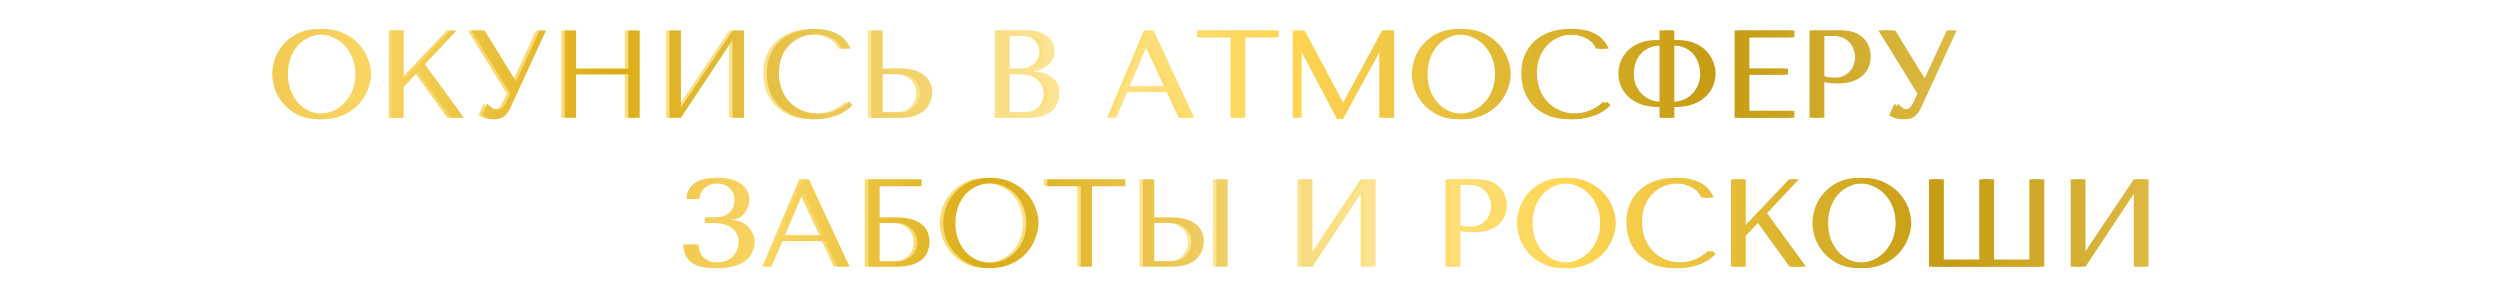
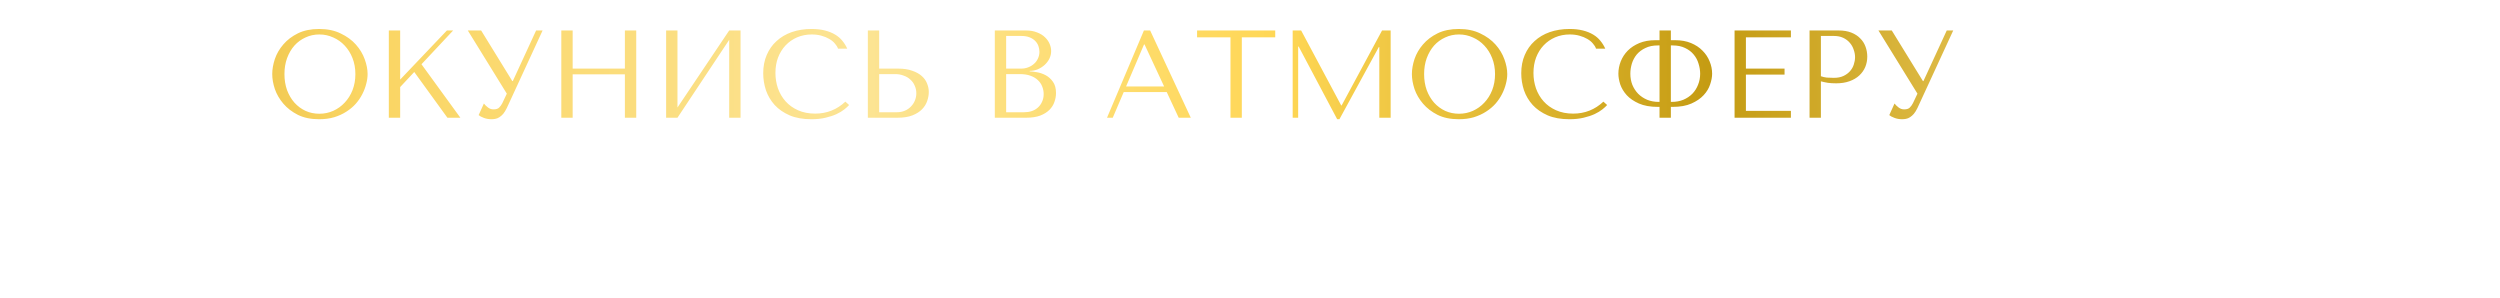
<svg xmlns="http://www.w3.org/2000/svg" width="722" height="86" viewBox="0 0 722 86" fill="none">
-   <path d="M206.546 52.952C208.37 52.952 209.75 53.408 210.686 54.32C211.646 55.208 212.126 56.336 212.126 57.704C212.126 58.064 212.066 58.532 211.946 59.108C211.85 59.684 211.598 60.248 211.19 60.8C210.782 61.352 210.17 61.832 209.354 62.24C208.562 62.624 207.47 62.816 206.078 62.816H203.558V64.4H206.078C207.158 64.4 208.142 64.52 209.03 64.76C209.918 65 210.674 65.36 211.298 65.84C211.946 66.296 212.438 66.86 212.774 67.532C213.134 68.204 213.314 68.96 213.314 69.8C213.314 70.376 213.206 71.024 212.99 71.744C212.798 72.44 212.45 73.1 211.946 73.724C211.442 74.324 210.758 74.828 209.894 75.236C209.03 75.644 207.938 75.848 206.618 75.848C205.322 75.848 204.29 75.656 203.522 75.272C202.754 74.864 202.166 74.384 201.758 73.832C201.35 73.28 201.074 72.716 200.93 72.14C200.81 71.54 200.738 71.036 200.714 70.628H197.33C197.402 72.884 198.158 74.588 199.598 75.74C201.062 76.868 203.318 77.432 206.366 77.432C208.358 77.432 210.026 77.204 211.37 76.748C212.738 76.292 213.83 75.704 214.646 74.984C215.462 74.264 216.038 73.46 216.374 72.572C216.734 71.684 216.914 70.808 216.914 69.944C216.914 68.984 216.722 68.12 216.338 67.352C215.978 66.56 215.498 65.888 214.898 65.336C214.298 64.76 213.614 64.328 212.846 64.04C212.078 63.728 211.298 63.572 210.506 63.572H210.254V63.428C210.998 63.428 211.682 63.272 212.306 62.96C212.954 62.624 213.506 62.192 213.962 61.664C214.418 61.112 214.766 60.488 215.006 59.792C215.27 59.096 215.402 58.388 215.402 57.668C215.402 56.9 215.246 56.144 214.934 55.4C214.622 54.632 214.106 53.96 213.386 53.384C212.69 52.784 211.79 52.304 210.686 51.944C209.582 51.56 208.238 51.368 206.654 51.368C205.43 51.368 204.314 51.488 203.306 51.728C202.298 51.968 201.422 52.34 200.678 52.844C199.958 53.348 199.382 53.984 198.95 54.752C198.518 55.52 198.29 56.42 198.266 57.452H201.002C201.026 57.02 201.122 56.54 201.29 56.012C201.482 55.484 201.782 55.004 202.19 54.572C202.622 54.116 203.186 53.732 203.882 53.42C204.578 53.108 205.466 52.952 206.546 52.952ZM237.4 69.584L240.856 77H244.348L232.612 51.8H230.812L220.156 77H221.812L224.98 69.584H237.4ZM236.644 67.964H225.664L230.848 55.832H230.992L236.644 67.964ZM253.039 53.78H265.135V51.8H249.763V77H258.043C259.939 77 261.487 76.784 262.687 76.352C263.911 75.92 264.871 75.368 265.567 74.696C266.263 74 266.743 73.232 267.007 72.392C267.295 71.552 267.439 70.712 267.439 69.872C267.439 69.032 267.295 68.192 267.007 67.352C266.743 66.512 266.251 65.756 265.531 65.084C264.835 64.412 263.875 63.872 262.651 63.464C261.451 63.032 259.915 62.816 258.043 62.816H253.039V53.78ZM253.039 75.488V64.4H257.791C258.727 64.4 259.567 64.544 260.311 64.832C261.079 65.12 261.715 65.516 262.219 66.02C262.747 66.524 263.155 67.136 263.443 67.856C263.731 68.552 263.875 69.308 263.875 70.124C263.875 70.988 263.707 71.756 263.371 72.428C263.035 73.1 262.591 73.664 262.039 74.12C261.511 74.552 260.887 74.888 260.167 75.128C259.471 75.368 258.751 75.488 258.007 75.488H253.039ZM271.396 64.4C271.396 65.744 271.648 67.184 272.152 68.72C272.68 70.232 273.496 71.636 274.6 72.932C275.704 74.228 277.108 75.308 278.812 76.172C280.516 77.012 282.556 77.432 284.932 77.432C286.54 77.432 287.992 77.24 289.288 76.856C290.608 76.448 291.784 75.908 292.816 75.236C293.872 74.564 294.784 73.796 295.552 72.932C296.32 72.044 296.944 71.12 297.424 70.16C297.928 69.176 298.3 68.192 298.54 67.208C298.804 66.224 298.936 65.288 298.936 64.4C298.936 63.056 298.66 61.628 298.108 60.116C297.556 58.58 296.704 57.164 295.552 55.868C294.4 54.572 292.936 53.504 291.16 52.664C289.408 51.8 287.332 51.368 284.932 51.368C282.556 51.368 280.516 51.788 278.812 52.628C277.108 53.468 275.704 54.536 274.6 55.832C273.496 57.104 272.68 58.508 272.152 60.044C271.648 61.58 271.396 63.032 271.396 64.4ZM274.924 64.4C274.924 62.72 275.176 61.184 275.68 59.792C276.208 58.376 276.916 57.164 277.804 56.156C278.716 55.148 279.784 54.368 281.008 53.816C282.232 53.24 283.564 52.952 285.004 52.952C286.42 52.952 287.752 53.24 289 53.816C290.272 54.368 291.376 55.148 292.312 56.156C293.272 57.164 294.028 58.376 294.58 59.792C295.132 61.184 295.408 62.72 295.408 64.4C295.408 66.08 295.132 67.628 294.58 69.044C294.028 70.436 293.272 71.636 292.312 72.644C291.376 73.652 290.272 74.444 289 75.02C287.752 75.572 286.42 75.848 285.004 75.848C283.564 75.848 282.232 75.572 281.008 75.02C279.784 74.444 278.716 73.652 277.804 72.644C276.916 71.636 276.208 70.436 275.68 69.044C275.176 67.628 274.924 66.08 274.924 64.4ZM314.388 77V53.78H324.036V51.8H301.464V53.78H311.112V77H314.388ZM329.076 77H337.644C339.372 77 340.812 76.772 341.964 76.316C343.116 75.86 344.04 75.272 344.736 74.552C345.432 73.832 345.924 73.04 346.212 72.176C346.524 71.288 346.68 70.412 346.68 69.548C346.68 68.732 346.512 67.916 346.176 67.1C345.864 66.284 345.348 65.564 344.628 64.94C343.932 64.316 343.02 63.812 341.892 63.428C340.788 63.02 339.444 62.816 337.86 62.816H332.352V51.8H329.076V77ZM332.352 75.416V64.4H336.96C337.848 64.4 338.664 64.544 339.408 64.832C340.176 65.096 340.824 65.48 341.352 65.984C341.904 66.464 342.324 67.052 342.612 67.748C342.924 68.42 343.08 69.152 343.08 69.944C343.08 70.688 342.936 71.396 342.648 72.068C342.384 72.716 342 73.292 341.496 73.796C341.016 74.3 340.428 74.696 339.732 74.984C339.06 75.272 338.304 75.416 337.464 75.416H332.352ZM350.28 51.8V77H353.556V51.8H350.28ZM378.055 74.048V51.8H374.779V77H378.055L392.995 54.5V77H396.271V51.8H392.995L378.055 74.048ZM420.77 66.488C421.394 66.656 422.066 66.8 422.786 66.92C423.506 67.016 424.298 67.064 425.162 67.064C426.626 67.064 427.922 66.86 429.05 66.452C430.178 66.044 431.114 65.492 431.858 64.796C432.626 64.076 433.202 63.26 433.586 62.348C433.97 61.412 434.162 60.416 434.162 59.36C434.162 58.352 433.994 57.392 433.658 56.48C433.322 55.544 432.806 54.74 432.11 54.068C431.438 53.372 430.586 52.82 429.554 52.412C428.522 52.004 427.31 51.8 425.918 51.8H417.494V77H420.77V66.488ZM420.77 53.384H424.55C425.558 53.384 426.446 53.564 427.214 53.924C427.982 54.284 428.618 54.764 429.122 55.364C429.626 55.94 429.998 56.6 430.238 57.344C430.502 58.064 430.634 58.784 430.634 59.504C430.634 60.2 430.514 60.908 430.274 61.628C430.058 62.324 429.698 62.96 429.194 63.536C428.69 64.112 428.054 64.58 427.286 64.94C426.518 65.3 425.594 65.48 424.514 65.48C423.77 65.48 423.086 65.456 422.462 65.408C421.838 65.336 421.274 65.204 420.77 65.012V53.384ZM438.107 64.4C438.107 65.744 438.359 67.184 438.863 68.72C439.391 70.232 440.207 71.636 441.311 72.932C442.415 74.228 443.819 75.308 445.523 76.172C447.227 77.012 449.267 77.432 451.643 77.432C453.251 77.432 454.703 77.24 455.999 76.856C457.319 76.448 458.495 75.908 459.527 75.236C460.583 74.564 461.495 73.796 462.263 72.932C463.031 72.044 463.655 71.12 464.135 70.16C464.639 69.176 465.011 68.192 465.251 67.208C465.515 66.224 465.647 65.288 465.647 64.4C465.647 63.056 465.371 61.628 464.819 60.116C464.267 58.58 463.415 57.164 462.263 55.868C461.111 54.572 459.647 53.504 457.871 52.664C456.119 51.8 454.043 51.368 451.643 51.368C449.267 51.368 447.227 51.788 445.523 52.628C443.819 53.468 442.415 54.536 441.311 55.832C440.207 57.104 439.391 58.508 438.863 60.044C438.359 61.58 438.107 63.032 438.107 64.4ZM441.635 64.4C441.635 62.72 441.887 61.184 442.391 59.792C442.919 58.376 443.627 57.164 444.515 56.156C445.427 55.148 446.495 54.368 447.719 53.816C448.943 53.24 450.275 52.952 451.715 52.952C453.131 52.952 454.463 53.24 455.711 53.816C456.983 54.368 458.087 55.148 459.023 56.156C459.983 57.164 460.739 58.376 461.291 59.792C461.843 61.184 462.119 62.72 462.119 64.4C462.119 66.08 461.843 67.628 461.291 69.044C460.739 70.436 459.983 71.636 459.023 72.644C458.087 73.652 456.983 74.444 455.711 75.02C454.463 75.572 453.131 75.848 451.715 75.848C450.275 75.848 448.943 75.572 447.719 75.02C446.495 74.444 445.427 73.652 444.515 72.644C443.627 71.636 442.919 70.436 442.391 69.044C441.887 67.628 441.635 66.08 441.635 64.4ZM493.411 72.356C490.963 74.66 488.059 75.812 484.699 75.812C482.827 75.812 481.171 75.488 479.731 74.84C478.291 74.192 477.091 73.328 476.131 72.248C475.171 71.168 474.439 69.92 473.935 68.504C473.455 67.088 473.215 65.612 473.215 64.076C473.215 62.444 473.467 60.956 473.971 59.612C474.499 58.244 475.231 57.068 476.167 56.084C477.103 55.1 478.207 54.332 479.479 53.78C480.775 53.228 482.179 52.952 483.691 52.952C484.723 52.952 485.659 53.072 486.499 53.312C487.363 53.552 488.119 53.864 488.767 54.248C489.439 54.632 489.979 55.076 490.387 55.58C490.819 56.06 491.119 56.552 491.287 57.056H493.951C493.591 56.24 493.123 55.484 492.547 54.788C491.995 54.092 491.299 53.492 490.459 52.988C489.619 52.484 488.635 52.088 487.507 51.8C486.379 51.512 485.095 51.368 483.655 51.368C481.567 51.368 479.659 51.668 477.931 52.268C476.227 52.868 474.763 53.732 473.539 54.86C472.315 55.964 471.367 57.308 470.695 58.892C470.023 60.452 469.687 62.204 469.687 64.148C469.687 65.828 469.951 67.472 470.479 69.08C471.031 70.664 471.871 72.08 472.999 73.328C474.127 74.552 475.567 75.548 477.319 76.316C479.071 77.06 481.159 77.432 483.583 77.432C485.119 77.432 486.487 77.288 487.687 77C488.911 76.712 489.967 76.364 490.855 75.956C491.767 75.524 492.523 75.068 493.123 74.588C493.723 74.108 494.179 73.688 494.491 73.328L493.411 72.356ZM499.9 77H503.176V68.144L507.244 63.788L516.82 77H520.564L509.332 61.556L518.476 51.8H516.676L503.176 65.984V51.8H499.9V77ZM523.431 64.4C523.431 65.744 523.683 67.184 524.187 68.72C524.715 70.232 525.531 71.636 526.635 72.932C527.739 74.228 529.143 75.308 530.847 76.172C532.551 77.012 534.591 77.432 536.967 77.432C538.575 77.432 540.027 77.24 541.323 76.856C542.643 76.448 543.819 75.908 544.851 75.236C545.907 74.564 546.819 73.796 547.587 72.932C548.355 72.044 548.979 71.12 549.459 70.16C549.963 69.176 550.335 68.192 550.575 67.208C550.839 66.224 550.971 65.288 550.971 64.4C550.971 63.056 550.695 61.628 550.143 60.116C549.591 58.58 548.739 57.164 547.587 55.868C546.435 54.572 544.971 53.504 543.195 52.664C541.443 51.8 539.367 51.368 536.967 51.368C534.591 51.368 532.551 51.788 530.847 52.628C529.143 53.468 527.739 54.536 526.635 55.832C525.531 57.104 524.715 58.508 524.187 60.044C523.683 61.58 523.431 63.032 523.431 64.4ZM526.959 64.4C526.959 62.72 527.211 61.184 527.715 59.792C528.243 58.376 528.951 57.164 529.839 56.156C530.751 55.148 531.819 54.368 533.043 53.816C534.267 53.24 535.599 52.952 537.039 52.952C538.455 52.952 539.787 53.24 541.035 53.816C542.307 54.368 543.411 55.148 544.347 56.156C545.307 57.164 546.063 58.376 546.615 59.792C547.167 61.184 547.443 62.72 547.443 64.4C547.443 66.08 547.167 67.628 546.615 69.044C546.063 70.436 545.307 71.636 544.347 72.644C543.411 73.652 542.307 74.444 541.035 75.02C539.787 75.572 538.455 75.848 537.039 75.848C535.599 75.848 534.267 75.572 533.043 75.02C531.819 74.444 530.751 73.652 529.839 72.644C528.951 71.636 528.243 70.436 527.715 69.044C527.211 67.628 526.959 66.08 526.959 64.4ZM586.079 51.8V75.02H574.883V51.8H571.607V75.02H560.375V51.8H557.099V77H589.391V51.8H586.079ZM601.297 74.048V51.8H598.021V77H601.297L616.237 54.5V77H619.513V51.8H616.237L601.297 74.048Z" fill="url(#paint0_linear_82_644)" />
  <path d="M78.622 21.4C78.622 22.744 78.874 24.184 79.378 25.72C79.906 27.232 80.722 28.636 81.826 29.932C82.93 31.228 84.334 32.308 86.038 33.172C87.742 34.012 89.782 34.432 92.158 34.432C93.766 34.432 95.218 34.24 96.514 33.856C97.834 33.448 99.01 32.908 100.042 32.236C101.098 31.564 102.01 30.796 102.778 29.932C103.546 29.044 104.17 28.12 104.65 27.16C105.154 26.176 105.526 25.192 105.766 24.208C106.03 23.224 106.162 22.288 106.162 21.4C106.162 20.056 105.886 18.628 105.334 17.116C104.782 15.58 103.93 14.164 102.778 12.868C101.626 11.572 100.162 10.504 98.386 9.664C96.634 8.8 94.558 8.368 92.158 8.368C89.782 8.368 87.742 8.788 86.038 9.628C84.334 10.468 82.93 11.536 81.826 12.832C80.722 14.104 79.906 15.508 79.378 17.044C78.874 18.58 78.622 20.032 78.622 21.4ZM82.15 21.4C82.15 19.72 82.402 18.184 82.906 16.792C83.434 15.376 84.142 14.164 85.03 13.156C85.942 12.148 87.01 11.368 88.234 10.816C89.458 10.24 90.79 9.952 92.23 9.952C93.646 9.952 94.978 10.24 96.226 10.816C97.498 11.368 98.602 12.148 99.538 13.156C100.498 14.164 101.254 15.376 101.806 16.792C102.358 18.184 102.634 19.72 102.634 21.4C102.634 23.08 102.358 24.628 101.806 26.044C101.254 27.436 100.498 28.636 99.538 29.644C98.602 30.652 97.498 31.444 96.226 32.02C94.978 32.572 93.646 32.848 92.23 32.848C90.79 32.848 89.458 32.572 88.234 32.02C87.01 31.444 85.942 30.652 85.03 29.644C84.142 28.636 83.434 27.436 82.906 26.044C82.402 24.628 82.15 23.08 82.15 21.4ZM112.291 34H115.567V25.144L119.635 20.788L129.211 34H132.955L121.723 18.556L130.867 8.8H129.067L115.567 22.984V8.8H112.291V34ZM138.953 8.8H135.101L146.369 27.052L145.073 29.788C144.833 30.268 144.533 30.688 144.173 31.048C143.837 31.408 143.285 31.588 142.517 31.588C141.941 31.588 141.413 31.408 140.933 31.048C140.453 30.688 140.057 30.304 139.745 29.896L138.233 33.244C138.569 33.532 139.061 33.796 139.709 34.036C140.381 34.3 141.125 34.432 141.941 34.432C142.301 34.432 142.673 34.396 143.057 34.324C143.465 34.252 143.849 34.096 144.209 33.856C144.593 33.616 144.965 33.292 145.325 32.884C145.685 32.452 146.033 31.888 146.369 31.192L156.701 8.8H154.829L148.097 23.416H147.953L138.953 8.8ZM165.383 21.472H180.467V34H183.743V8.8H180.467V19.816H165.383V8.8H162.107V34H165.383V21.472ZM195.653 31.048V8.8H192.377V34H195.653L210.593 11.5V34H213.869V8.8H210.593L195.653 31.048ZM244.142 29.356C241.694 31.66 238.79 32.812 235.43 32.812C233.558 32.812 231.902 32.488 230.462 31.84C229.022 31.192 227.822 30.328 226.862 29.248C225.902 28.168 225.17 26.92 224.666 25.504C224.186 24.088 223.946 22.612 223.946 21.076C223.946 19.444 224.198 17.956 224.702 16.612C225.23 15.244 225.962 14.068 226.898 13.084C227.834 12.1 228.938 11.332 230.21 10.78C231.506 10.228 232.91 9.952 234.422 9.952C235.454 9.952 236.39 10.072 237.23 10.312C238.094 10.552 238.85 10.864 239.498 11.248C240.17 11.632 240.71 12.076 241.118 12.58C241.55 13.06 241.85 13.552 242.018 14.056H244.682C244.322 13.24 243.854 12.484 243.278 11.788C242.726 11.092 242.03 10.492 241.19 9.988C240.35 9.484 239.366 9.088 238.238 8.8C237.11 8.512 235.826 8.368 234.386 8.368C232.298 8.368 230.39 8.668 228.662 9.268C226.958 9.868 225.494 10.732 224.27 11.86C223.046 12.964 222.098 14.308 221.426 15.892C220.754 17.452 220.418 19.204 220.418 21.148C220.418 22.828 220.682 24.472 221.21 26.08C221.762 27.664 222.602 29.08 223.73 30.328C224.858 31.552 226.298 32.548 228.05 33.316C229.802 34.06 231.89 34.432 234.314 34.432C235.85 34.432 237.218 34.288 238.418 34C239.642 33.712 240.698 33.364 241.586 32.956C242.498 32.524 243.254 32.068 243.854 31.588C244.454 31.108 244.91 30.688 245.222 30.328L244.142 29.356ZM250.631 34H259.199C260.927 34 262.367 33.772 263.519 33.316C264.671 32.86 265.595 32.272 266.291 31.552C266.987 30.832 267.479 30.04 267.767 29.176C268.079 28.288 268.235 27.412 268.235 26.548C268.235 25.732 268.067 24.916 267.731 24.1C267.419 23.284 266.903 22.564 266.183 21.94C265.487 21.316 264.575 20.812 263.447 20.428C262.343 20.02 260.999 19.816 259.415 19.816H253.907V8.8H250.631V34ZM253.907 32.416V21.4H258.515C259.403 21.4 260.219 21.544 260.963 21.832C261.731 22.096 262.379 22.48 262.907 22.984C263.459 23.464 263.879 24.052 264.167 24.748C264.479 25.42 264.635 26.152 264.635 26.944C264.635 27.688 264.491 28.396 264.203 29.068C263.939 29.716 263.555 30.292 263.051 30.796C262.571 31.3 261.983 31.696 261.287 31.984C260.615 32.272 259.859 32.416 259.019 32.416H253.907ZM287.299 34H296.335C297.943 34 299.299 33.796 300.403 33.388C301.507 32.956 302.395 32.404 303.067 31.732C303.739 31.06 304.219 30.304 304.507 29.464C304.819 28.6 304.975 27.736 304.975 26.872C304.975 25.504 304.675 24.412 304.075 23.596C303.499 22.78 302.803 22.156 301.987 21.724C301.171 21.292 300.331 21.004 299.467 20.86C298.603 20.716 297.907 20.632 297.379 20.608V20.464C298.219 20.464 299.011 20.308 299.755 19.996C300.499 19.66 301.147 19.24 301.699 18.736C302.275 18.208 302.731 17.608 303.067 16.936C303.403 16.24 303.571 15.508 303.571 14.74C303.571 14.068 303.427 13.384 303.139 12.688C302.851 11.992 302.407 11.356 301.807 10.78C301.231 10.204 300.475 9.736 299.539 9.376C298.627 8.992 297.547 8.8 296.299 8.8H287.299V34ZM290.575 32.416V21.4H294.535C295.711 21.4 296.731 21.556 297.595 21.868C298.459 22.18 299.167 22.6 299.719 23.128C300.295 23.656 300.715 24.268 300.979 24.964C301.267 25.66 301.411 26.392 301.411 27.16C301.411 28 301.255 28.744 300.943 29.392C300.655 30.04 300.259 30.592 299.755 31.048C299.251 31.504 298.651 31.852 297.955 32.092C297.283 32.308 296.563 32.416 295.795 32.416H290.575ZM290.575 19.816V10.384H294.967C295.903 10.384 296.695 10.516 297.343 10.78C298.015 11.044 298.555 11.392 298.963 11.824C299.395 12.256 299.707 12.748 299.899 13.3C300.091 13.852 300.187 14.404 300.187 14.956C300.187 15.652 300.043 16.3 299.755 16.9C299.491 17.5 299.107 18.016 298.603 18.448C298.123 18.88 297.559 19.216 296.911 19.456C296.287 19.696 295.615 19.816 294.895 19.816H290.575ZM336.951 26.584L340.407 34H343.899L332.163 8.8H330.363L319.707 34H321.363L324.531 26.584H336.951ZM336.195 24.964H325.215L330.399 12.832H330.543L336.195 24.964ZM358.638 34V10.78H368.286V8.8H345.714V10.78H355.362V34H358.638ZM375.774 8.8H373.326V34H374.91V13.444H375.054L386.178 34.432H386.826L398.202 13.588H398.346V34H401.622V8.8H399.138L387.474 30.436H387.33L375.774 8.8ZM407.755 21.4C407.755 22.744 408.007 24.184 408.511 25.72C409.039 27.232 409.855 28.636 410.959 29.932C412.063 31.228 413.467 32.308 415.171 33.172C416.875 34.012 418.915 34.432 421.291 34.432C422.899 34.432 424.351 34.24 425.647 33.856C426.967 33.448 428.143 32.908 429.175 32.236C430.231 31.564 431.143 30.796 431.911 29.932C432.679 29.044 433.303 28.12 433.783 27.16C434.287 26.176 434.659 25.192 434.899 24.208C435.163 23.224 435.295 22.288 435.295 21.4C435.295 20.056 435.019 18.628 434.467 17.116C433.915 15.58 433.063 14.164 431.911 12.868C430.759 11.572 429.295 10.504 427.519 9.664C425.767 8.8 423.691 8.368 421.291 8.368C418.915 8.368 416.875 8.788 415.171 9.628C413.467 10.468 412.063 11.536 410.959 12.832C409.855 14.104 409.039 15.508 408.511 17.044C408.007 18.58 407.755 20.032 407.755 21.4ZM411.283 21.4C411.283 19.72 411.535 18.184 412.039 16.792C412.567 15.376 413.275 14.164 414.163 13.156C415.075 12.148 416.143 11.368 417.367 10.816C418.591 10.24 419.923 9.952 421.363 9.952C422.779 9.952 424.111 10.24 425.359 10.816C426.631 11.368 427.735 12.148 428.671 13.156C429.631 14.164 430.387 15.376 430.939 16.792C431.491 18.184 431.767 19.72 431.767 21.4C431.767 23.08 431.491 24.628 430.939 26.044C430.387 27.436 429.631 28.636 428.671 29.644C427.735 30.652 426.631 31.444 425.359 32.02C424.111 32.572 422.779 32.848 421.363 32.848C419.923 32.848 418.591 32.572 417.367 32.02C416.143 31.444 415.075 30.652 414.163 29.644C413.275 28.636 412.567 27.436 412.039 26.044C411.535 24.628 411.283 23.08 411.283 21.4ZM463.06 29.356C460.612 31.66 457.708 32.812 454.348 32.812C452.476 32.812 450.82 32.488 449.38 31.84C447.94 31.192 446.74 30.328 445.78 29.248C444.82 28.168 444.088 26.92 443.584 25.504C443.104 24.088 442.864 22.612 442.864 21.076C442.864 19.444 443.116 17.956 443.62 16.612C444.148 15.244 444.88 14.068 445.816 13.084C446.752 12.1 447.856 11.332 449.128 10.78C450.424 10.228 451.828 9.952 453.34 9.952C454.372 9.952 455.308 10.072 456.148 10.312C457.012 10.552 457.768 10.864 458.416 11.248C459.088 11.632 459.628 12.076 460.036 12.58C460.468 13.06 460.768 13.552 460.936 14.056H463.6C463.24 13.24 462.772 12.484 462.196 11.788C461.644 11.092 460.948 10.492 460.108 9.988C459.268 9.484 458.284 9.088 457.156 8.8C456.028 8.512 454.744 8.368 453.304 8.368C451.216 8.368 449.308 8.668 447.58 9.268C445.876 9.868 444.412 10.732 443.188 11.86C441.964 12.964 441.016 14.308 440.344 15.892C439.672 17.452 439.336 19.204 439.336 21.148C439.336 22.828 439.6 24.472 440.128 26.08C440.68 27.664 441.52 29.08 442.648 30.328C443.776 31.552 445.216 32.548 446.968 33.316C448.72 34.06 450.808 34.432 453.232 34.432C454.768 34.432 456.136 34.288 457.336 34C458.56 33.712 459.616 33.364 460.504 32.956C461.416 32.524 462.172 32.068 462.772 31.588C463.372 31.108 463.828 30.688 464.14 30.328L463.06 29.356ZM479.269 8.8V11.608H478.045C476.317 11.608 474.781 11.884 473.437 12.436C472.117 12.988 471.001 13.72 470.089 14.632C469.201 15.544 468.529 16.576 468.073 17.728C467.617 18.88 467.389 20.068 467.389 21.292C467.389 22.228 467.569 23.26 467.929 24.388C468.313 25.492 468.937 26.524 469.801 27.484C470.689 28.444 471.865 29.248 473.329 29.896C474.793 30.544 476.617 30.868 478.801 30.868H479.269V34H482.545V30.868H483.049C485.233 30.868 487.045 30.544 488.485 29.896C489.949 29.248 491.125 28.444 492.013 27.484C492.901 26.524 493.525 25.492 493.885 24.388C494.269 23.26 494.461 22.228 494.461 21.292C494.461 20.068 494.221 18.88 493.741 17.728C493.285 16.576 492.601 15.544 491.689 14.632C490.801 13.72 489.697 12.988 488.377 12.436C487.057 11.884 485.533 11.608 483.805 11.608H482.545V8.8H479.269ZM479.269 29.428H479.053C477.829 29.428 476.713 29.224 475.705 28.816C474.697 28.384 473.833 27.808 473.113 27.088C472.393 26.344 471.829 25.48 471.421 24.496C471.037 23.512 470.845 22.444 470.845 21.292C470.845 20.332 470.989 19.36 471.277 18.376C471.589 17.392 472.057 16.516 472.681 15.748C473.329 14.98 474.157 14.356 475.165 13.876C476.173 13.372 477.385 13.12 478.801 13.12H479.269V29.428ZM482.545 29.428V13.12H483.049C484.465 13.12 485.677 13.372 486.685 13.876C487.693 14.356 488.509 14.98 489.133 15.748C489.781 16.516 490.249 17.392 490.537 18.376C490.849 19.36 491.005 20.332 491.005 21.292C491.005 22.444 490.801 23.512 490.393 24.496C490.009 25.48 489.457 26.344 488.737 27.088C488.017 27.808 487.153 28.384 486.145 28.816C485.137 29.224 484.021 29.428 482.797 29.428H482.545ZM500.943 8.8V34H517.215V32.02H504.219V21.544H515.379V19.816H504.219V10.78H517.215V8.8H500.943ZM525.875 23.488C526.499 23.656 527.171 23.8 527.891 23.92C528.611 24.016 529.403 24.064 530.267 24.064C531.731 24.064 533.027 23.86 534.155 23.452C535.283 23.044 536.219 22.492 536.963 21.796C537.731 21.076 538.307 20.26 538.691 19.348C539.075 18.412 539.267 17.416 539.267 16.36C539.267 15.352 539.099 14.392 538.763 13.48C538.427 12.544 537.911 11.74 537.215 11.068C536.543 10.372 535.691 9.82 534.659 9.412C533.627 9.004 532.415 8.8 531.023 8.8H522.599V34H525.875V23.488ZM525.875 10.384H529.655C530.663 10.384 531.551 10.564 532.319 10.924C533.087 11.284 533.723 11.764 534.227 12.364C534.731 12.94 535.103 13.6 535.343 14.344C535.607 15.064 535.739 15.784 535.739 16.504C535.739 17.2 535.619 17.908 535.379 18.628C535.163 19.324 534.803 19.96 534.299 20.536C533.795 21.112 533.159 21.58 532.391 21.94C531.623 22.3 530.699 22.48 529.619 22.48C528.875 22.48 528.191 22.456 527.567 22.408C526.943 22.336 526.379 22.204 525.875 22.012V10.384ZM546.344 8.8H542.492L553.76 27.052L552.464 29.788C552.224 30.268 551.924 30.688 551.564 31.048C551.228 31.408 550.676 31.588 549.908 31.588C549.332 31.588 548.804 31.408 548.324 31.048C547.844 30.688 547.448 30.304 547.136 29.896L545.624 33.244C545.96 33.532 546.452 33.796 547.1 34.036C547.772 34.3 548.516 34.432 549.332 34.432C549.692 34.432 550.064 34.396 550.448 34.324C550.856 34.252 551.24 34.096 551.6 33.856C551.984 33.616 552.356 33.292 552.716 32.884C553.076 32.452 553.424 31.888 553.76 31.192L564.092 8.8H562.22L555.488 23.416H555.344L546.344 8.8Z" fill="url(#paint1_linear_82_644)" />
-   <path d="M207.546 52.952C209.37 52.952 210.75 53.408 211.686 54.32C212.646 55.208 213.126 56.336 213.126 57.704C213.126 58.064 213.066 58.532 212.946 59.108C212.85 59.684 212.598 60.248 212.19 60.8C211.782 61.352 211.17 61.832 210.354 62.24C209.562 62.624 208.47 62.816 207.078 62.816H204.558V64.4H207.078C208.158 64.4 209.142 64.52 210.03 64.76C210.918 65 211.674 65.36 212.298 65.84C212.946 66.296 213.438 66.86 213.774 67.532C214.134 68.204 214.314 68.96 214.314 69.8C214.314 70.376 214.206 71.024 213.99 71.744C213.798 72.44 213.45 73.1 212.946 73.724C212.442 74.324 211.758 74.828 210.894 75.236C210.03 75.644 208.938 75.848 207.618 75.848C206.322 75.848 205.29 75.656 204.522 75.272C203.754 74.864 203.166 74.384 202.758 73.832C202.35 73.28 202.074 72.716 201.93 72.14C201.81 71.54 201.738 71.036 201.714 70.628H198.33C198.402 72.884 199.158 74.588 200.598 75.74C202.062 76.868 204.318 77.432 207.366 77.432C209.358 77.432 211.026 77.204 212.37 76.748C213.738 76.292 214.83 75.704 215.646 74.984C216.462 74.264 217.038 73.46 217.374 72.572C217.734 71.684 217.914 70.808 217.914 69.944C217.914 68.984 217.722 68.12 217.338 67.352C216.978 66.56 216.498 65.888 215.898 65.336C215.298 64.76 214.614 64.328 213.846 64.04C213.078 63.728 212.298 63.572 211.506 63.572H211.254V63.428C211.998 63.428 212.682 63.272 213.306 62.96C213.954 62.624 214.506 62.192 214.962 61.664C215.418 61.112 215.766 60.488 216.006 59.792C216.27 59.096 216.402 58.388 216.402 57.668C216.402 56.9 216.246 56.144 215.934 55.4C215.622 54.632 215.106 53.96 214.386 53.384C213.69 52.784 212.79 52.304 211.686 51.944C210.582 51.56 209.238 51.368 207.654 51.368C206.43 51.368 205.314 51.488 204.306 51.728C203.298 51.968 202.422 52.34 201.678 52.844C200.958 53.348 200.382 53.984 199.95 54.752C199.518 55.52 199.29 56.42 199.266 57.452H202.002C202.026 57.02 202.122 56.54 202.29 56.012C202.482 55.484 202.782 55.004 203.19 54.572C203.622 54.116 204.186 53.732 204.882 53.42C205.578 53.108 206.466 52.952 207.546 52.952ZM238.4 69.584L241.856 77H245.348L233.612 51.8H231.812L221.156 77H222.812L225.98 69.584H238.4ZM237.644 67.964H226.664L231.848 55.832H231.992L237.644 67.964ZM254.039 53.78H266.135V51.8H250.763V77H259.043C260.939 77 262.487 76.784 263.687 76.352C264.911 75.92 265.871 75.368 266.567 74.696C267.263 74 267.743 73.232 268.007 72.392C268.295 71.552 268.439 70.712 268.439 69.872C268.439 69.032 268.295 68.192 268.007 67.352C267.743 66.512 267.251 65.756 266.531 65.084C265.835 64.412 264.875 63.872 263.651 63.464C262.451 63.032 260.915 62.816 259.043 62.816H254.039V53.78ZM254.039 75.488V64.4H258.791C259.727 64.4 260.567 64.544 261.311 64.832C262.079 65.12 262.715 65.516 263.219 66.02C263.747 66.524 264.155 67.136 264.443 67.856C264.731 68.552 264.875 69.308 264.875 70.124C264.875 70.988 264.707 71.756 264.371 72.428C264.035 73.1 263.591 73.664 263.039 74.12C262.511 74.552 261.887 74.888 261.167 75.128C260.471 75.368 259.751 75.488 259.007 75.488H254.039ZM272.396 64.4C272.396 65.744 272.648 67.184 273.152 68.72C273.68 70.232 274.496 71.636 275.6 72.932C276.704 74.228 278.108 75.308 279.812 76.172C281.516 77.012 283.556 77.432 285.932 77.432C287.54 77.432 288.992 77.24 290.288 76.856C291.608 76.448 292.784 75.908 293.816 75.236C294.872 74.564 295.784 73.796 296.552 72.932C297.32 72.044 297.944 71.12 298.424 70.16C298.928 69.176 299.3 68.192 299.54 67.208C299.804 66.224 299.936 65.288 299.936 64.4C299.936 63.056 299.66 61.628 299.108 60.116C298.556 58.58 297.704 57.164 296.552 55.868C295.4 54.572 293.936 53.504 292.16 52.664C290.408 51.8 288.332 51.368 285.932 51.368C283.556 51.368 281.516 51.788 279.812 52.628C278.108 53.468 276.704 54.536 275.6 55.832C274.496 57.104 273.68 58.508 273.152 60.044C272.648 61.58 272.396 63.032 272.396 64.4ZM275.924 64.4C275.924 62.72 276.176 61.184 276.68 59.792C277.208 58.376 277.916 57.164 278.804 56.156C279.716 55.148 280.784 54.368 282.008 53.816C283.232 53.24 284.564 52.952 286.004 52.952C287.42 52.952 288.752 53.24 290 53.816C291.272 54.368 292.376 55.148 293.312 56.156C294.272 57.164 295.028 58.376 295.58 59.792C296.132 61.184 296.408 62.72 296.408 64.4C296.408 66.08 296.132 67.628 295.58 69.044C295.028 70.436 294.272 71.636 293.312 72.644C292.376 73.652 291.272 74.444 290 75.02C288.752 75.572 287.42 75.848 286.004 75.848C284.564 75.848 283.232 75.572 282.008 75.02C280.784 74.444 279.716 73.652 278.804 72.644C277.916 71.636 277.208 70.436 276.68 69.044C276.176 67.628 275.924 66.08 275.924 64.4ZM315.388 77V53.78H325.036V51.8H302.464V53.78H312.112V77H315.388ZM330.076 77H338.644C340.372 77 341.812 76.772 342.964 76.316C344.116 75.86 345.04 75.272 345.736 74.552C346.432 73.832 346.924 73.04 347.212 72.176C347.524 71.288 347.68 70.412 347.68 69.548C347.68 68.732 347.512 67.916 347.176 67.1C346.864 66.284 346.348 65.564 345.628 64.94C344.932 64.316 344.02 63.812 342.892 63.428C341.788 63.02 340.444 62.816 338.86 62.816H333.352V51.8H330.076V77ZM333.352 75.416V64.4H337.96C338.848 64.4 339.664 64.544 340.408 64.832C341.176 65.096 341.824 65.48 342.352 65.984C342.904 66.464 343.324 67.052 343.612 67.748C343.924 68.42 344.08 69.152 344.08 69.944C344.08 70.688 343.936 71.396 343.648 72.068C343.384 72.716 343 73.292 342.496 73.796C342.016 74.3 341.428 74.696 340.732 74.984C340.06 75.272 339.304 75.416 338.464 75.416H333.352ZM351.28 51.8V77H354.556V51.8H351.28ZM379.055 74.048V51.8H375.779V77H379.055L393.995 54.5V77H397.271V51.8H393.995L379.055 74.048ZM421.77 66.488C422.394 66.656 423.066 66.8 423.786 66.92C424.506 67.016 425.298 67.064 426.162 67.064C427.626 67.064 428.922 66.86 430.05 66.452C431.178 66.044 432.114 65.492 432.858 64.796C433.626 64.076 434.202 63.26 434.586 62.348C434.97 61.412 435.162 60.416 435.162 59.36C435.162 58.352 434.994 57.392 434.658 56.48C434.322 55.544 433.806 54.74 433.11 54.068C432.438 53.372 431.586 52.82 430.554 52.412C429.522 52.004 428.31 51.8 426.918 51.8H418.494V77H421.77V66.488ZM421.77 53.384H425.55C426.558 53.384 427.446 53.564 428.214 53.924C428.982 54.284 429.618 54.764 430.122 55.364C430.626 55.94 430.998 56.6 431.238 57.344C431.502 58.064 431.634 58.784 431.634 59.504C431.634 60.2 431.514 60.908 431.274 61.628C431.058 62.324 430.698 62.96 430.194 63.536C429.69 64.112 429.054 64.58 428.286 64.94C427.518 65.3 426.594 65.48 425.514 65.48C424.77 65.48 424.086 65.456 423.462 65.408C422.838 65.336 422.274 65.204 421.77 65.012V53.384ZM439.107 64.4C439.107 65.744 439.359 67.184 439.863 68.72C440.391 70.232 441.207 71.636 442.311 72.932C443.415 74.228 444.819 75.308 446.523 76.172C448.227 77.012 450.267 77.432 452.643 77.432C454.251 77.432 455.703 77.24 456.999 76.856C458.319 76.448 459.495 75.908 460.527 75.236C461.583 74.564 462.495 73.796 463.263 72.932C464.031 72.044 464.655 71.12 465.135 70.16C465.639 69.176 466.011 68.192 466.251 67.208C466.515 66.224 466.647 65.288 466.647 64.4C466.647 63.056 466.371 61.628 465.819 60.116C465.267 58.58 464.415 57.164 463.263 55.868C462.111 54.572 460.647 53.504 458.871 52.664C457.119 51.8 455.043 51.368 452.643 51.368C450.267 51.368 448.227 51.788 446.523 52.628C444.819 53.468 443.415 54.536 442.311 55.832C441.207 57.104 440.391 58.508 439.863 60.044C439.359 61.58 439.107 63.032 439.107 64.4ZM442.635 64.4C442.635 62.72 442.887 61.184 443.391 59.792C443.919 58.376 444.627 57.164 445.515 56.156C446.427 55.148 447.495 54.368 448.719 53.816C449.943 53.24 451.275 52.952 452.715 52.952C454.131 52.952 455.463 53.24 456.711 53.816C457.983 54.368 459.087 55.148 460.023 56.156C460.983 57.164 461.739 58.376 462.291 59.792C462.843 61.184 463.119 62.72 463.119 64.4C463.119 66.08 462.843 67.628 462.291 69.044C461.739 70.436 460.983 71.636 460.023 72.644C459.087 73.652 457.983 74.444 456.711 75.02C455.463 75.572 454.131 75.848 452.715 75.848C451.275 75.848 449.943 75.572 448.719 75.02C447.495 74.444 446.427 73.652 445.515 72.644C444.627 71.636 443.919 70.436 443.391 69.044C442.887 67.628 442.635 66.08 442.635 64.4ZM494.411 72.356C491.963 74.66 489.059 75.812 485.699 75.812C483.827 75.812 482.171 75.488 480.731 74.84C479.291 74.192 478.091 73.328 477.131 72.248C476.171 71.168 475.439 69.92 474.935 68.504C474.455 67.088 474.215 65.612 474.215 64.076C474.215 62.444 474.467 60.956 474.971 59.612C475.499 58.244 476.231 57.068 477.167 56.084C478.103 55.1 479.207 54.332 480.479 53.78C481.775 53.228 483.179 52.952 484.691 52.952C485.723 52.952 486.659 53.072 487.499 53.312C488.363 53.552 489.119 53.864 489.767 54.248C490.439 54.632 490.979 55.076 491.387 55.58C491.819 56.06 492.119 56.552 492.287 57.056H494.951C494.591 56.24 494.123 55.484 493.547 54.788C492.995 54.092 492.299 53.492 491.459 52.988C490.619 52.484 489.635 52.088 488.507 51.8C487.379 51.512 486.095 51.368 484.655 51.368C482.567 51.368 480.659 51.668 478.931 52.268C477.227 52.868 475.763 53.732 474.539 54.86C473.315 55.964 472.367 57.308 471.695 58.892C471.023 60.452 470.687 62.204 470.687 64.148C470.687 65.828 470.951 67.472 471.479 69.08C472.031 70.664 472.871 72.08 473.999 73.328C475.127 74.552 476.567 75.548 478.319 76.316C480.071 77.06 482.159 77.432 484.583 77.432C486.119 77.432 487.487 77.288 488.687 77C489.911 76.712 490.967 76.364 491.855 75.956C492.767 75.524 493.523 75.068 494.123 74.588C494.723 74.108 495.179 73.688 495.491 73.328L494.411 72.356ZM500.9 77H504.176V68.144L508.244 63.788L517.82 77H521.564L510.332 61.556L519.476 51.8H517.676L504.176 65.984V51.8H500.9V77ZM524.431 64.4C524.431 65.744 524.683 67.184 525.187 68.72C525.715 70.232 526.531 71.636 527.635 72.932C528.739 74.228 530.143 75.308 531.847 76.172C533.551 77.012 535.591 77.432 537.967 77.432C539.575 77.432 541.027 77.24 542.323 76.856C543.643 76.448 544.819 75.908 545.851 75.236C546.907 74.564 547.819 73.796 548.587 72.932C549.355 72.044 549.979 71.12 550.459 70.16C550.963 69.176 551.335 68.192 551.575 67.208C551.839 66.224 551.971 65.288 551.971 64.4C551.971 63.056 551.695 61.628 551.143 60.116C550.591 58.58 549.739 57.164 548.587 55.868C547.435 54.572 545.971 53.504 544.195 52.664C542.443 51.8 540.367 51.368 537.967 51.368C535.591 51.368 533.551 51.788 531.847 52.628C530.143 53.468 528.739 54.536 527.635 55.832C526.531 57.104 525.715 58.508 525.187 60.044C524.683 61.58 524.431 63.032 524.431 64.4ZM527.959 64.4C527.959 62.72 528.211 61.184 528.715 59.792C529.243 58.376 529.951 57.164 530.839 56.156C531.751 55.148 532.819 54.368 534.043 53.816C535.267 53.24 536.599 52.952 538.039 52.952C539.455 52.952 540.787 53.24 542.035 53.816C543.307 54.368 544.411 55.148 545.347 56.156C546.307 57.164 547.063 58.376 547.615 59.792C548.167 61.184 548.443 62.72 548.443 64.4C548.443 66.08 548.167 67.628 547.615 69.044C547.063 70.436 546.307 71.636 545.347 72.644C544.411 73.652 543.307 74.444 542.035 75.02C540.787 75.572 539.455 75.848 538.039 75.848C536.599 75.848 535.267 75.572 534.043 75.02C532.819 74.444 531.751 73.652 530.839 72.644C529.951 71.636 529.243 70.436 528.715 69.044C528.211 67.628 527.959 66.08 527.959 64.4ZM587.079 51.8V75.02H575.883V51.8H572.607V75.02H561.375V51.8H558.099V77H590.391V51.8H587.079ZM602.297 74.048V51.8H599.021V77H602.297L617.237 54.5V77H620.513V51.8H617.237L602.297 74.048Z" fill="url(#paint2_linear_82_644)" />
-   <path d="M79.622 21.4C79.622 22.744 79.874 24.184 80.378 25.72C80.906 27.232 81.722 28.636 82.826 29.932C83.93 31.228 85.334 32.308 87.038 33.172C88.742 34.012 90.782 34.432 93.158 34.432C94.766 34.432 96.218 34.24 97.514 33.856C98.834 33.448 100.01 32.908 101.042 32.236C102.098 31.564 103.01 30.796 103.778 29.932C104.546 29.044 105.17 28.12 105.65 27.16C106.154 26.176 106.526 25.192 106.766 24.208C107.03 23.224 107.162 22.288 107.162 21.4C107.162 20.056 106.886 18.628 106.334 17.116C105.782 15.58 104.93 14.164 103.778 12.868C102.626 11.572 101.162 10.504 99.386 9.664C97.634 8.8 95.558 8.368 93.158 8.368C90.782 8.368 88.742 8.788 87.038 9.628C85.334 10.468 83.93 11.536 82.826 12.832C81.722 14.104 80.906 15.508 80.378 17.044C79.874 18.58 79.622 20.032 79.622 21.4ZM83.15 21.4C83.15 19.72 83.402 18.184 83.906 16.792C84.434 15.376 85.142 14.164 86.03 13.156C86.942 12.148 88.01 11.368 89.234 10.816C90.458 10.24 91.79 9.952 93.23 9.952C94.646 9.952 95.978 10.24 97.226 10.816C98.498 11.368 99.602 12.148 100.538 13.156C101.498 14.164 102.254 15.376 102.806 16.792C103.358 18.184 103.634 19.72 103.634 21.4C103.634 23.08 103.358 24.628 102.806 26.044C102.254 27.436 101.498 28.636 100.538 29.644C99.602 30.652 98.498 31.444 97.226 32.02C95.978 32.572 94.646 32.848 93.23 32.848C91.79 32.848 90.458 32.572 89.234 32.02C88.01 31.444 86.942 30.652 86.03 29.644C85.142 28.636 84.434 27.436 83.906 26.044C83.402 24.628 83.15 23.08 83.15 21.4ZM113.291 34H116.567V25.144L120.635 20.788L130.211 34H133.955L122.723 18.556L131.867 8.8H130.067L116.567 22.984V8.8H113.291V34ZM139.953 8.8H136.101L147.369 27.052L146.073 29.788C145.833 30.268 145.533 30.688 145.173 31.048C144.837 31.408 144.285 31.588 143.517 31.588C142.941 31.588 142.413 31.408 141.933 31.048C141.453 30.688 141.057 30.304 140.745 29.896L139.233 33.244C139.569 33.532 140.061 33.796 140.709 34.036C141.381 34.3 142.125 34.432 142.941 34.432C143.301 34.432 143.673 34.396 144.057 34.324C144.465 34.252 144.849 34.096 145.209 33.856C145.593 33.616 145.965 33.292 146.325 32.884C146.685 32.452 147.033 31.888 147.369 31.192L157.701 8.8H155.829L149.097 23.416H148.953L139.953 8.8ZM166.383 21.472H181.467V34H184.743V8.8H181.467V19.816H166.383V8.8H163.107V34H166.383V21.472ZM196.653 31.048V8.8H193.377V34H196.653L211.593 11.5V34H214.869V8.8H211.593L196.653 31.048ZM245.142 29.356C242.694 31.66 239.79 32.812 236.43 32.812C234.558 32.812 232.902 32.488 231.462 31.84C230.022 31.192 228.822 30.328 227.862 29.248C226.902 28.168 226.17 26.92 225.666 25.504C225.186 24.088 224.946 22.612 224.946 21.076C224.946 19.444 225.198 17.956 225.702 16.612C226.23 15.244 226.962 14.068 227.898 13.084C228.834 12.1 229.938 11.332 231.21 10.78C232.506 10.228 233.91 9.952 235.422 9.952C236.454 9.952 237.39 10.072 238.23 10.312C239.094 10.552 239.85 10.864 240.498 11.248C241.17 11.632 241.71 12.076 242.118 12.58C242.55 13.06 242.85 13.552 243.018 14.056H245.682C245.322 13.24 244.854 12.484 244.278 11.788C243.726 11.092 243.03 10.492 242.19 9.988C241.35 9.484 240.366 9.088 239.238 8.8C238.11 8.512 236.826 8.368 235.386 8.368C233.298 8.368 231.39 8.668 229.662 9.268C227.958 9.868 226.494 10.732 225.27 11.86C224.046 12.964 223.098 14.308 222.426 15.892C221.754 17.452 221.418 19.204 221.418 21.148C221.418 22.828 221.682 24.472 222.21 26.08C222.762 27.664 223.602 29.08 224.73 30.328C225.858 31.552 227.298 32.548 229.05 33.316C230.802 34.06 232.89 34.432 235.314 34.432C236.85 34.432 238.218 34.288 239.418 34C240.642 33.712 241.698 33.364 242.586 32.956C243.498 32.524 244.254 32.068 244.854 31.588C245.454 31.108 245.91 30.688 246.222 30.328L245.142 29.356ZM251.631 34H260.199C261.927 34 263.367 33.772 264.519 33.316C265.671 32.86 266.595 32.272 267.291 31.552C267.987 30.832 268.479 30.04 268.767 29.176C269.079 28.288 269.235 27.412 269.235 26.548C269.235 25.732 269.067 24.916 268.731 24.1C268.419 23.284 267.903 22.564 267.183 21.94C266.487 21.316 265.575 20.812 264.447 20.428C263.343 20.02 261.999 19.816 260.415 19.816H254.907V8.8H251.631V34ZM254.907 32.416V21.4H259.515C260.403 21.4 261.219 21.544 261.963 21.832C262.731 22.096 263.379 22.48 263.907 22.984C264.459 23.464 264.879 24.052 265.167 24.748C265.479 25.42 265.635 26.152 265.635 26.944C265.635 27.688 265.491 28.396 265.203 29.068C264.939 29.716 264.555 30.292 264.051 30.796C263.571 31.3 262.983 31.696 262.287 31.984C261.615 32.272 260.859 32.416 260.019 32.416H254.907ZM288.299 34H297.335C298.943 34 300.299 33.796 301.403 33.388C302.507 32.956 303.395 32.404 304.067 31.732C304.739 31.06 305.219 30.304 305.507 29.464C305.819 28.6 305.975 27.736 305.975 26.872C305.975 25.504 305.675 24.412 305.075 23.596C304.499 22.78 303.803 22.156 302.987 21.724C302.171 21.292 301.331 21.004 300.467 20.86C299.603 20.716 298.907 20.632 298.379 20.608V20.464C299.219 20.464 300.011 20.308 300.755 19.996C301.499 19.66 302.147 19.24 302.699 18.736C303.275 18.208 303.731 17.608 304.067 16.936C304.403 16.24 304.571 15.508 304.571 14.74C304.571 14.068 304.427 13.384 304.139 12.688C303.851 11.992 303.407 11.356 302.807 10.78C302.231 10.204 301.475 9.736 300.539 9.376C299.627 8.992 298.547 8.8 297.299 8.8H288.299V34ZM291.575 32.416V21.4H295.535C296.711 21.4 297.731 21.556 298.595 21.868C299.459 22.18 300.167 22.6 300.719 23.128C301.295 23.656 301.715 24.268 301.979 24.964C302.267 25.66 302.411 26.392 302.411 27.16C302.411 28 302.255 28.744 301.943 29.392C301.655 30.04 301.259 30.592 300.755 31.048C300.251 31.504 299.651 31.852 298.955 32.092C298.283 32.308 297.563 32.416 296.795 32.416H291.575ZM291.575 19.816V10.384H295.967C296.903 10.384 297.695 10.516 298.343 10.78C299.015 11.044 299.555 11.392 299.963 11.824C300.395 12.256 300.707 12.748 300.899 13.3C301.091 13.852 301.187 14.404 301.187 14.956C301.187 15.652 301.043 16.3 300.755 16.9C300.491 17.5 300.107 18.016 299.603 18.448C299.123 18.88 298.559 19.216 297.911 19.456C297.287 19.696 296.615 19.816 295.895 19.816H291.575ZM337.951 26.584L341.407 34H344.899L333.163 8.8H331.363L320.707 34H322.363L325.531 26.584H337.951ZM337.195 24.964H326.215L331.399 12.832H331.543L337.195 24.964ZM359.638 34V10.78H369.286V8.8H346.714V10.78H356.362V34H359.638ZM376.774 8.8H374.326V34H375.91V13.444H376.054L387.178 34.432H387.826L399.202 13.588H399.346V34H402.622V8.8H400.138L388.474 30.436H388.33L376.774 8.8ZM408.755 21.4C408.755 22.744 409.007 24.184 409.511 25.72C410.039 27.232 410.855 28.636 411.959 29.932C413.063 31.228 414.467 32.308 416.171 33.172C417.875 34.012 419.915 34.432 422.291 34.432C423.899 34.432 425.351 34.24 426.647 33.856C427.967 33.448 429.143 32.908 430.175 32.236C431.231 31.564 432.143 30.796 432.911 29.932C433.679 29.044 434.303 28.12 434.783 27.16C435.287 26.176 435.659 25.192 435.899 24.208C436.163 23.224 436.295 22.288 436.295 21.4C436.295 20.056 436.019 18.628 435.467 17.116C434.915 15.58 434.063 14.164 432.911 12.868C431.759 11.572 430.295 10.504 428.519 9.664C426.767 8.8 424.691 8.368 422.291 8.368C419.915 8.368 417.875 8.788 416.171 9.628C414.467 10.468 413.063 11.536 411.959 12.832C410.855 14.104 410.039 15.508 409.511 17.044C409.007 18.58 408.755 20.032 408.755 21.4ZM412.283 21.4C412.283 19.72 412.535 18.184 413.039 16.792C413.567 15.376 414.275 14.164 415.163 13.156C416.075 12.148 417.143 11.368 418.367 10.816C419.591 10.24 420.923 9.952 422.363 9.952C423.779 9.952 425.111 10.24 426.359 10.816C427.631 11.368 428.735 12.148 429.671 13.156C430.631 14.164 431.387 15.376 431.939 16.792C432.491 18.184 432.767 19.72 432.767 21.4C432.767 23.08 432.491 24.628 431.939 26.044C431.387 27.436 430.631 28.636 429.671 29.644C428.735 30.652 427.631 31.444 426.359 32.02C425.111 32.572 423.779 32.848 422.363 32.848C420.923 32.848 419.591 32.572 418.367 32.02C417.143 31.444 416.075 30.652 415.163 29.644C414.275 28.636 413.567 27.436 413.039 26.044C412.535 24.628 412.283 23.08 412.283 21.4ZM464.06 29.356C461.612 31.66 458.708 32.812 455.348 32.812C453.476 32.812 451.82 32.488 450.38 31.84C448.94 31.192 447.74 30.328 446.78 29.248C445.82 28.168 445.088 26.92 444.584 25.504C444.104 24.088 443.864 22.612 443.864 21.076C443.864 19.444 444.116 17.956 444.62 16.612C445.148 15.244 445.88 14.068 446.816 13.084C447.752 12.1 448.856 11.332 450.128 10.78C451.424 10.228 452.828 9.952 454.34 9.952C455.372 9.952 456.308 10.072 457.148 10.312C458.012 10.552 458.768 10.864 459.416 11.248C460.088 11.632 460.628 12.076 461.036 12.58C461.468 13.06 461.768 13.552 461.936 14.056H464.6C464.24 13.24 463.772 12.484 463.196 11.788C462.644 11.092 461.948 10.492 461.108 9.988C460.268 9.484 459.284 9.088 458.156 8.8C457.028 8.512 455.744 8.368 454.304 8.368C452.216 8.368 450.308 8.668 448.58 9.268C446.876 9.868 445.412 10.732 444.188 11.86C442.964 12.964 442.016 14.308 441.344 15.892C440.672 17.452 440.336 19.204 440.336 21.148C440.336 22.828 440.6 24.472 441.128 26.08C441.68 27.664 442.52 29.08 443.648 30.328C444.776 31.552 446.216 32.548 447.968 33.316C449.72 34.06 451.808 34.432 454.232 34.432C455.768 34.432 457.136 34.288 458.336 34C459.56 33.712 460.616 33.364 461.504 32.956C462.416 32.524 463.172 32.068 463.772 31.588C464.372 31.108 464.828 30.688 465.14 30.328L464.06 29.356ZM480.269 8.8V11.608H479.045C477.317 11.608 475.781 11.884 474.437 12.436C473.117 12.988 472.001 13.72 471.089 14.632C470.201 15.544 469.529 16.576 469.073 17.728C468.617 18.88 468.389 20.068 468.389 21.292C468.389 22.228 468.569 23.26 468.929 24.388C469.313 25.492 469.937 26.524 470.801 27.484C471.689 28.444 472.865 29.248 474.329 29.896C475.793 30.544 477.617 30.868 479.801 30.868H480.269V34H483.545V30.868H484.049C486.233 30.868 488.045 30.544 489.485 29.896C490.949 29.248 492.125 28.444 493.013 27.484C493.901 26.524 494.525 25.492 494.885 24.388C495.269 23.26 495.461 22.228 495.461 21.292C495.461 20.068 495.221 18.88 494.741 17.728C494.285 16.576 493.601 15.544 492.689 14.632C491.801 13.72 490.697 12.988 489.377 12.436C488.057 11.884 486.533 11.608 484.805 11.608H483.545V8.8H480.269ZM480.269 29.428H480.053C478.829 29.428 477.713 29.224 476.705 28.816C475.697 28.384 474.833 27.808 474.113 27.088C473.393 26.344 472.829 25.48 472.421 24.496C472.037 23.512 471.845 22.444 471.845 21.292C471.845 20.332 471.989 19.36 472.277 18.376C472.589 17.392 473.057 16.516 473.681 15.748C474.329 14.98 475.157 14.356 476.165 13.876C477.173 13.372 478.385 13.12 479.801 13.12H480.269V29.428ZM483.545 29.428V13.12H484.049C485.465 13.12 486.677 13.372 487.685 13.876C488.693 14.356 489.509 14.98 490.133 15.748C490.781 16.516 491.249 17.392 491.537 18.376C491.849 19.36 492.005 20.332 492.005 21.292C492.005 22.444 491.801 23.512 491.393 24.496C491.009 25.48 490.457 26.344 489.737 27.088C489.017 27.808 488.153 28.384 487.145 28.816C486.137 29.224 485.021 29.428 483.797 29.428H483.545ZM501.943 8.8V34H518.215V32.02H505.219V21.544H516.379V19.816H505.219V10.78H518.215V8.8H501.943ZM526.875 23.488C527.499 23.656 528.171 23.8 528.891 23.92C529.611 24.016 530.403 24.064 531.267 24.064C532.731 24.064 534.027 23.86 535.155 23.452C536.283 23.044 537.219 22.492 537.963 21.796C538.731 21.076 539.307 20.26 539.691 19.348C540.075 18.412 540.267 17.416 540.267 16.36C540.267 15.352 540.099 14.392 539.763 13.48C539.427 12.544 538.911 11.74 538.215 11.068C537.543 10.372 536.691 9.82 535.659 9.412C534.627 9.004 533.415 8.8 532.023 8.8H523.599V34H526.875V23.488ZM526.875 10.384H530.655C531.663 10.384 532.551 10.564 533.319 10.924C534.087 11.284 534.723 11.764 535.227 12.364C535.731 12.94 536.103 13.6 536.343 14.344C536.607 15.064 536.739 15.784 536.739 16.504C536.739 17.2 536.619 17.908 536.379 18.628C536.163 19.324 535.803 19.96 535.299 20.536C534.795 21.112 534.159 21.58 533.391 21.94C532.623 22.3 531.699 22.48 530.619 22.48C529.875 22.48 529.191 22.456 528.567 22.408C527.943 22.336 527.379 22.204 526.875 22.012V10.384ZM547.344 8.8H543.492L554.76 27.052L553.464 29.788C553.224 30.268 552.924 30.688 552.564 31.048C552.228 31.408 551.676 31.588 550.908 31.588C550.332 31.588 549.804 31.408 549.324 31.048C548.844 30.688 548.448 30.304 548.136 29.896L546.624 33.244C546.96 33.532 547.452 33.796 548.1 34.036C548.772 34.3 549.516 34.432 550.332 34.432C550.692 34.432 551.064 34.396 551.448 34.324C551.856 34.252 552.24 34.096 552.6 33.856C552.984 33.616 553.356 33.292 553.716 32.884C554.076 32.452 554.424 31.888 554.76 31.192L565.092 8.8H563.22L556.488 23.416H556.344L547.344 8.8Z" fill="url(#paint3_linear_82_644)" />
  <defs>
    <linearGradient id="paint0_linear_82_644" x1="109.319" y1="64.683" x2="708.323" y2="64.683" gradientUnits="userSpaceOnUse">
      <stop stop-color="#D39F19" />
      <stop offset="0.186" stop-color="#FAD562" />
      <stop offset="0.395" stop-color="#FCE494" />
      <stop offset="0.572" stop-color="#FFD755" />
      <stop offset="0.754" stop-color="#C49B12" />
      <stop offset="0.983" stop-color="#FFE388" />
    </linearGradient>
    <linearGradient id="paint1_linear_82_644" x1="-23.991" y1="21.683" x2="664.43" y2="21.683" gradientUnits="userSpaceOnUse">
      <stop stop-color="#D39F19" />
      <stop offset="0.186" stop-color="#FAD562" />
      <stop offset="0.395" stop-color="#FCE494" />
      <stop offset="0.572" stop-color="#FFD755" />
      <stop offset="0.754" stop-color="#C49B12" />
      <stop offset="0.983" stop-color="#FFE388" />
    </linearGradient>
    <linearGradient id="paint2_linear_82_644" x1="110.319" y1="64.683" x2="709.323" y2="64.683" gradientUnits="userSpaceOnUse">
      <stop stop-color="#D39F19" />
      <stop offset="0.186" stop-color="#FAD562" />
      <stop offset="0.291" stop-color="#DAAC16" />
      <stop offset="0.473" stop-color="#FCE494" />
      <stop offset="0.572" stop-color="#FFD755" />
      <stop offset="0.754" stop-color="#C49B12" />
      <stop offset="0.983" stop-color="#FFE388" />
    </linearGradient>
    <linearGradient id="paint3_linear_82_644" x1="-22.991" y1="21.683" x2="665.43" y2="21.683" gradientUnits="userSpaceOnUse">
      <stop stop-color="#D39F19" />
      <stop offset="0.186" stop-color="#FAD562" />
      <stop offset="0.291" stop-color="#DAAC16" />
      <stop offset="0.473" stop-color="#FCE494" />
      <stop offset="0.572" stop-color="#FFD755" />
      <stop offset="0.754" stop-color="#C49B12" />
      <stop offset="0.983" stop-color="#FFE388" />
    </linearGradient>
  </defs>
</svg>